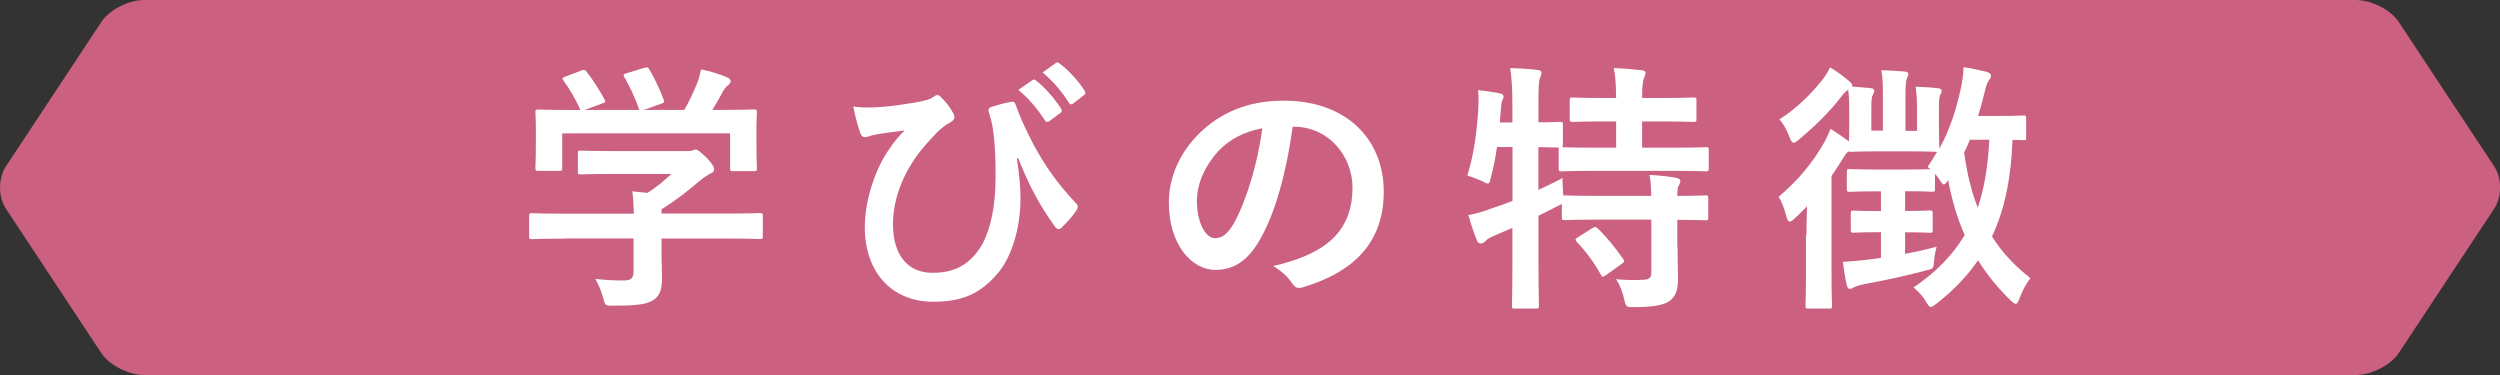
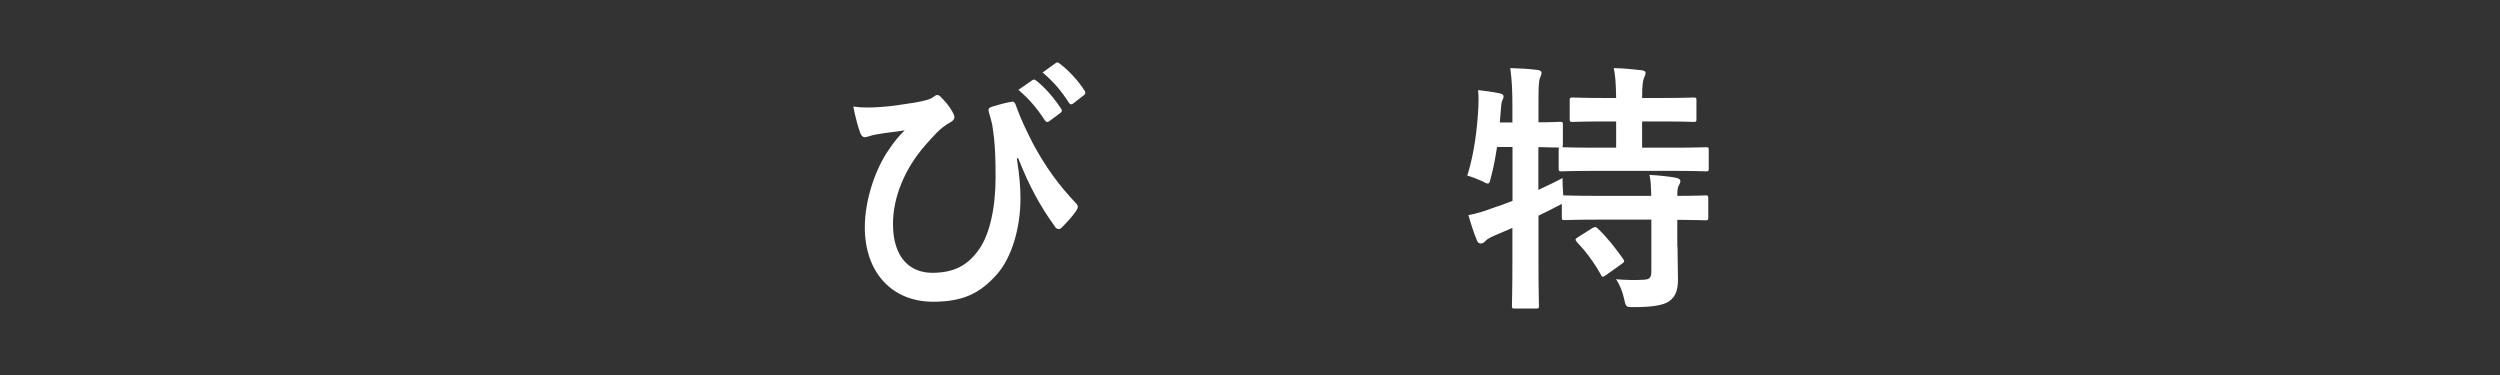
<svg xmlns="http://www.w3.org/2000/svg" version="1.1" id="レイヤー_1" x="0px" y="0px" width="260px" height="39px" viewBox="0 0 260 39" style="enable-background:new 0 0 260 39;" xml:space="preserve">
  <rect x="0" y="0" width="260" height="39" fill="#333333" stroke="none" />
  <style type="text/css">
	.st0{fill:#CB6080;}
	.st1{fill:#FFFFFF;}
</style>
-   <path class="st0" d="M249.42,36.79C248.56,38.01,246.6,39,245,39H15c-1.6,0-3.56-0.99-4.42-2.21L0.62,21.71  c-0.82-1.22-0.82-3.2,0-4.42l9.97-15.08C11.44,0.99,13.4,0,15,0h230c1.61,0,3.57,0.99,4.42,2.21l9.97,15.08  c0.82,1.22,0.82,3.2,0,4.42L249.42,36.79z" />
  <g>
    <g>
-       <path class="st1" d="M58.74,24.82c-2.43,0-3.25,0.05-3.41,0.05c-0.27,0-0.3-0.03-0.3-0.3v-2.1c0-0.27,0.03-0.3,0.3-0.3    c0.16,0,0.98,0.05,3.41,0.05h7.18c-0.03-0.87-0.05-1.58-0.16-2.32l1.58,0.16c0.93-0.6,1.67-1.2,2.48-1.97h-5.9    c-2.51,0-3.38,0.05-3.52,0.05c-0.27,0-0.3-0.03-0.3-0.27v-1.91c0-0.27,0.03-0.3,0.3-0.3c0.14,0,1.01,0.05,3.52,0.05h7.4    c0.38,0,0.55,0,0.66-0.05c0.14-0.05,0.22-0.11,0.35-0.11c0.22,0,0.49,0.22,1.17,0.87c0.55,0.57,0.76,0.93,0.76,1.17    c0,0.22-0.11,0.35-0.33,0.44c-0.27,0.14-0.66,0.35-1.31,0.9c-1.12,0.96-2.35,1.91-3.82,2.84v0.44h6.82c2.43,0,3.25-0.05,3.41-0.05    c0.27,0,0.3,0.03,0.3,0.3v2.1c0,0.27-0.03,0.3-0.3,0.3c-0.16,0-0.98-0.05-3.41-0.05h-6.82v1.77c0,0.66,0.05,1.66,0.05,2.37    c0,1.17-0.22,1.77-0.87,2.24c-0.71,0.44-1.56,0.6-4.18,0.6c-0.85,0-0.85,0.03-1.07-0.79c-0.19-0.71-0.49-1.45-0.82-1.99    c1.09,0.11,1.86,0.16,2.92,0.16c0.76,0,1.06-0.19,1.06-0.96v-3.41H58.74z M60.43,7.35c0.35-0.14,0.44-0.08,0.6,0.14    c0.68,0.87,1.42,2.05,1.83,2.84c0.14,0.27,0.14,0.3-0.25,0.44l-1.8,0.66h5.68c-0.41-1.2-1.06-2.57-1.56-3.41    c-0.16-0.27-0.08-0.3,0.25-0.41l1.8-0.55c0.33-0.11,0.41-0.05,0.55,0.16c0.46,0.76,1.15,2.18,1.5,3.17    c0.08,0.25,0.08,0.27-0.3,0.41l-1.77,0.63h4.2c0.52-0.87,0.9-1.72,1.34-2.76c0.14-0.35,0.27-0.79,0.41-1.45    c0.98,0.19,1.94,0.49,2.7,0.82c0.25,0.11,0.38,0.25,0.38,0.41c0,0.16-0.11,0.3-0.27,0.41c-0.16,0.11-0.38,0.38-0.52,0.63    c-0.38,0.71-0.71,1.28-1.12,1.94h0.71c2.54,0,3.44-0.05,3.6-0.05c0.3,0,0.33,0.03,0.33,0.3c0,0.16-0.05,0.68-0.05,1.47v1.26    c0,2.46,0.05,2.89,0.05,3.06c0,0.3-0.03,0.33-0.33,0.33h-2.16c-0.27,0-0.3-0.03-0.3-0.33v-3.6H58.47v3.6c0,0.27-0.03,0.3-0.3,0.3    h-2.16c-0.3,0-0.33-0.03-0.33-0.3c0-0.19,0.05-0.63,0.05-3.08v-1.01c0-1.01-0.05-1.5-0.05-1.69c0-0.27,0.03-0.3,0.33-0.3    c0.16,0,1.06,0.05,3.6,0.05h0.74c-0.46-1.12-1.2-2.32-1.75-3.06c-0.16-0.25-0.14-0.3,0.19-0.41L60.43,7.35z" />
      <path class="st1" d="M105.75,16.47c0.27,1.72,0.38,2.98,0.38,4.18c0,3.03-0.9,6.14-2.46,7.89c-1.75,1.97-3.52,2.84-6.63,2.84    c-4.26,0-7.1-3.03-7.1-7.75c0-2.81,1.09-6.06,2.51-8.08c0.6-0.9,1.12-1.5,1.64-1.99c-0.9,0.14-1.86,0.22-3.06,0.44    c-0.46,0.08-0.87,0.27-1.09,0.27s-0.38-0.19-0.46-0.41c-0.22-0.55-0.52-1.67-0.74-2.78c0.93,0.14,1.88,0.11,2.81,0.05    c1.2-0.08,2.26-0.25,3.58-0.46c1.09-0.19,1.64-0.35,1.91-0.57c0.19-0.14,0.33-0.22,0.44-0.22c0.14,0,0.25,0.08,0.38,0.22    c0.46,0.46,0.85,0.93,1.15,1.45c0.16,0.27,0.25,0.46,0.25,0.63c0,0.22-0.14,0.38-0.44,0.55c-1.07,0.57-1.8,1.5-2.59,2.37    c-2.13,2.43-3.36,5.4-3.36,8.19c0,3.49,1.75,5.08,4.09,5.08c2.21,0,3.69-0.74,4.89-2.48c1.04-1.5,1.69-4.18,1.69-7.42    c0-1.97-0.05-3.06-0.16-4.09c-0.06-0.57-0.14-1.09-0.19-1.42c-0.08-0.33-0.16-0.68-0.3-1.12c-0.14-0.46-0.14-0.6,0.27-0.74    c0.6-0.19,1.39-0.41,2.05-0.52c0.22-0.05,0.36,0.11,0.41,0.3c0.57,1.58,1.12,2.7,1.83,4.09c1.28,2.35,2.54,4.15,4.48,6.2    c0.11,0.11,0.16,0.25,0.16,0.35c0,0.14-0.08,0.27-0.19,0.44c-0.44,0.63-0.9,1.12-1.5,1.72c-0.11,0.11-0.22,0.14-0.3,0.14    c-0.16,0-0.33-0.11-0.44-0.33c-1.53-2.13-2.62-4.15-3.77-7.04L105.75,16.47z M107.36,8.34c0.14-0.11,0.25-0.08,0.41,0.05    c0.85,0.66,1.83,1.75,2.59,2.92c0.11,0.16,0.11,0.3-0.08,0.44l-1.15,0.85c-0.19,0.14-0.33,0.11-0.46-0.08    c-0.82-1.26-1.69-2.29-2.76-3.17L107.36,8.34z M109.79,6.56c0.16-0.11,0.25-0.08,0.41,0.05c1.01,0.76,1.99,1.86,2.59,2.81    c0.11,0.16,0.14,0.33-0.08,0.49l-1.09,0.85c-0.22,0.16-0.35,0.08-0.46-0.08c-0.74-1.17-1.61-2.21-2.73-3.14L109.79,6.56z" />
-       <path class="st1" d="M134.44,13.17c-0.63,4.64-1.77,8.9-3.41,11.76c-1.17,2.05-2.59,3.14-4.64,3.14c-2.4,0-4.83-2.57-4.83-7.01    c0-2.62,1.12-5.13,3.08-7.1c2.29-2.29,5.19-3.49,8.87-3.49c6.55,0,10.4,4.04,10.4,9.47c0,5.08-2.87,8.27-8.41,9.94    c-0.57,0.16-0.82,0.05-1.17-0.49c-0.3-0.46-0.87-1.09-1.91-1.72c4.61-1.09,8.24-3,8.24-8.16c0-3.25-2.46-6.33-6.11-6.33H134.44z     M126.61,15.82c-1.31,1.47-2.13,3.3-2.13,5.05c0,2.51,1.01,3.9,1.86,3.9c0.71,0,1.31-0.35,2.05-1.66c1.2-2.21,2.43-6.14,2.89-9.77    C129.36,13.71,127.83,14.48,126.61,15.82z" />
      <path class="st1" d="M174.46,25.64c0,1.26,0.05,2.43,0.05,3.38c0,1.01-0.16,1.77-0.93,2.32c-0.6,0.41-1.77,0.6-3.63,0.6    c-0.82,0-0.85,0.03-1.04-0.85c-0.16-0.74-0.49-1.58-0.85-2.05c0.95,0.08,1.99,0.11,2.92,0.05c0.6-0.03,0.76-0.25,0.76-0.85v-5.4    h-5.38c-2.59,0-3.47,0.05-3.63,0.05c-0.27,0-0.3-0.03-0.3-0.3v-1.39c-0.11,0.08-0.3,0.16-0.52,0.27c-0.6,0.33-1.25,0.63-1.91,0.96    v4.56c0,3.11,0.05,4.67,0.05,4.8c0,0.27-0.03,0.3-0.33,0.3h-2.18c-0.27,0-0.3-0.03-0.3-0.3c0-0.16,0.05-1.69,0.05-4.78V23.7    l-1.91,0.82c-0.44,0.19-0.76,0.38-0.9,0.55c-0.11,0.14-0.3,0.25-0.46,0.25c-0.19,0-0.3-0.05-0.41-0.3    c-0.33-0.76-0.68-1.88-0.9-2.65c0.87-0.16,1.61-0.38,2.54-0.74c0.68-0.22,1.37-0.46,2.05-0.74v-5.6h-1.61    c-0.16,1.06-0.35,2.13-0.63,3.14c-0.11,0.46-0.16,0.66-0.33,0.66c-0.14,0-0.33-0.11-0.63-0.27c-0.44-0.19-1.04-0.44-1.5-0.55    c0.74-2.37,1.04-4.97,1.15-7.15c0.03-0.52,0.03-1.15-0.03-1.75c0.71,0.08,1.53,0.19,2.21,0.33c0.33,0.08,0.44,0.16,0.44,0.33    c0,0.16-0.05,0.27-0.14,0.44c-0.08,0.19-0.11,0.49-0.14,0.93l-0.11,1.34h1.31V11.2c0-1.94-0.05-2.76-0.22-4.12    c1.04,0.03,1.86,0.08,2.81,0.19c0.27,0.03,0.44,0.14,0.44,0.27c0,0.22-0.08,0.35-0.16,0.57c-0.14,0.33-0.16,1.01-0.16,3.03v1.58    c1.5,0,2.07-0.05,2.21-0.05c0.3,0,0.33,0.03,0.33,0.27v2.1c0,0.16-0.03,0.25-0.08,0.27c0.22,0,1.15,0.05,3.63,0.05h1.99v-2.73    h-1.12c-2.43,0-3.22,0.05-3.38,0.05c-0.3,0-0.33-0.03-0.33-0.3v-1.94c0-0.27,0.03-0.3,0.33-0.3c0.16,0,0.95,0.05,3.38,0.05h1.12    c-0.03-1.58-0.08-2.35-0.25-3.11c1.06,0.03,1.91,0.11,2.87,0.22c0.27,0.03,0.44,0.11,0.44,0.27c0,0.19-0.08,0.35-0.17,0.55    c-0.11,0.3-0.19,0.74-0.19,2.07h1.91c2.46,0,3.28-0.05,3.44-0.05c0.27,0,0.3,0.03,0.3,0.3v1.94c0,0.27-0.03,0.3-0.3,0.3    c-0.16,0-0.98-0.05-3.44-0.05h-1.91v2.73h3c2.59,0,3.49-0.05,3.63-0.05c0.27,0,0.3,0.03,0.3,0.27v1.94c0,0.27-0.03,0.3-0.3,0.3    c-0.14,0-1.04-0.05-3.63-0.05h-7.7c-2.62,0-3.52,0.05-3.68,0.05c-0.27,0-0.3-0.03-0.3-0.3V15.6c0-0.14,0-0.19,0.05-0.25    c-0.19,0-0.76-0.03-2.16-0.05v4.45c0.79-0.38,1.64-0.76,2.51-1.23c0,0.52,0.03,1.2,0.08,1.8h0.14c0.16,0,1.04,0.05,3.63,0.05h5.38    c-0.03-1.01-0.05-1.67-0.19-2.18c0.98,0.05,2.07,0.16,2.78,0.3c0.27,0.05,0.44,0.19,0.44,0.33c0,0.19-0.08,0.33-0.16,0.46    c-0.11,0.19-0.16,0.44-0.16,1.09c2.02,0,2.78-0.05,2.92-0.05c0.27,0,0.3,0.03,0.3,0.3v1.99c0,0.27-0.03,0.3-0.3,0.3    c-0.14,0-0.9-0.03-2.92-0.05V25.64z M165.59,23.73c0.3-0.16,0.38-0.16,0.57,0.03c0.96,0.9,1.83,2.02,2.65,3.17    c0.17,0.25,0.14,0.3-0.16,0.52l-1.64,1.17c-0.17,0.11-0.25,0.16-0.33,0.16c-0.08,0-0.14-0.08-0.19-0.22    c-0.76-1.34-1.53-2.37-2.51-3.41c-0.19-0.25-0.16-0.3,0.14-0.49L165.59,23.73z" />
-       <path class="st1" d="M187.87,24.44c0-0.85,0.03-1.99,0.06-2.98c-0.41,0.41-0.82,0.85-1.26,1.23c-0.24,0.25-0.41,0.35-0.55,0.35    c-0.16,0-0.25-0.19-0.35-0.6c-0.22-0.79-0.46-1.45-0.79-1.97c2.05-1.75,3.49-3.49,4.69-5.57c0.27-0.46,0.49-0.98,0.71-1.5    c0.74,0.46,1.26,0.82,1.91,1.31c0.03-0.38,0.03-0.87,0.03-1.58v-1.97c0-0.71-0.03-1.26-0.11-1.83c-0.24,0.16-0.46,0.38-0.71,0.71    c-1.2,1.58-2.67,3-4.37,4.45c-0.27,0.22-0.44,0.35-0.57,0.35c-0.19,0-0.33-0.22-0.49-0.66c-0.3-0.79-0.66-1.39-1.01-1.77    c1.72-1.09,3.14-2.46,4.48-4.12c0.3-0.38,0.6-0.9,0.79-1.28c0.71,0.41,1.25,0.82,1.94,1.39c0.22,0.19,0.36,0.3,0.36,0.49    c0,0.05,0,0.05-0.03,0.11l1.94,0.16c0.25,0.03,0.38,0.11,0.38,0.25c0,0.19-0.08,0.3-0.16,0.49c-0.08,0.16-0.14,0.41-0.14,1.2v2.48    h1.2V9.87c0-1.23-0.03-1.83-0.16-2.57c0.98,0.03,1.56,0.08,2.43,0.14c0.25,0.03,0.38,0.11,0.38,0.25c0,0.19-0.11,0.3-0.16,0.49    c-0.08,0.22-0.14,0.52-0.14,1.69v3.74h1.2v-2.43c0-0.87-0.05-1.45-0.14-2.16c0.87,0.03,1.72,0.08,2.35,0.16    c0.25,0.03,0.35,0.11,0.35,0.27c0,0.16-0.05,0.25-0.14,0.41c-0.08,0.19-0.14,0.44-0.14,1.28v1.99c0,1.42,0.05,2.16,0.05,2.32    c1.17-2.13,1.77-4.18,2.24-6.31c0.14-0.63,0.25-1.42,0.27-2.16c0.79,0.11,1.83,0.35,2.4,0.49c0.3,0.11,0.46,0.22,0.46,0.38    c0,0.22-0.11,0.35-0.25,0.55c-0.19,0.25-0.27,0.57-0.44,1.26c-0.19,0.82-0.41,1.61-0.66,2.4h1.97c1.97,0,2.57-0.05,2.73-0.05    c0.27,0,0.3,0.03,0.3,0.33v1.94c0,0.27-0.03,0.3-0.3,0.3c-0.11,0-0.41-0.03-1.12-0.03c-0.14,3.99-0.82,7.26-2.13,10.04    c0.98,1.58,2.29,3,3.99,4.34c-0.46,0.63-0.76,1.15-1.12,2.07c-0.14,0.41-0.25,0.6-0.41,0.6c-0.11,0-0.3-0.14-0.55-0.38    c-1.37-1.34-2.46-2.7-3.36-4.15c-1.15,1.67-2.57,3.14-4.31,4.5c-0.3,0.22-0.46,0.35-0.6,0.35c-0.16,0-0.27-0.16-0.49-0.52    c-0.38-0.66-0.85-1.12-1.31-1.5c2.32-1.58,4.07-3.36,5.32-5.46c-0.79-1.77-1.34-3.66-1.72-5.7c-0.22,0.3-0.33,0.44-0.44,0.44    c-0.14,0-0.27-0.16-0.49-0.55c-0.14-0.19-0.27-0.38-0.44-0.55v1.56c0,0.27-0.03,0.3-0.3,0.3c-0.16,0-0.79-0.05-2.62-0.05h-0.19    v2.05c1.83,0,2.4-0.05,2.57-0.05c0.27,0,0.3,0.03,0.3,0.3v1.72c0,0.27-0.03,0.3-0.3,0.3c-0.16,0-0.74-0.05-2.57-0.05v2.24    c1.04-0.19,2.16-0.44,3.28-0.74c-0.11,0.44-0.22,0.87-0.25,1.39c-0.08,0.9-0.08,0.9-0.9,1.09c-2.05,0.55-4.34,1.04-6.28,1.39    c-0.49,0.08-0.95,0.25-1.17,0.35c-0.14,0.08-0.25,0.16-0.44,0.16c-0.14,0-0.25-0.11-0.33-0.49c-0.16-0.68-0.25-1.36-0.38-2.32    c1.01-0.05,1.91-0.14,2.76-0.25c0.38-0.05,0.76-0.08,1.2-0.16v-2.67h-0.25c-1.86,0-2.43,0.05-2.59,0.05c-0.27,0-0.3-0.03-0.3-0.3    V22.2c0-0.27,0.03-0.3,0.3-0.3c0.16,0,0.74,0.05,2.59,0.05h0.25v-2.05h-0.49c-1.94,0-2.57,0.05-2.73,0.05    c-0.3,0-0.33-0.03-0.33-0.3v-1.77c0-0.27,0.03-0.3,0.33-0.3c0.16,0,0.79,0.05,2.73,0.05h3.19c1.42,0,2.1-0.03,2.43-0.03    l-0.27-0.25c0.35-0.52,0.68-1.04,0.98-1.56c-0.25,0-0.93-0.05-2.87-0.05h-3.28c-1.94,0-2.62,0.05-2.79,0.05    c-0.16,0-0.19,0-0.27-0.05c-0.19,0.14-0.36,0.35-0.6,0.76c-0.35,0.57-0.74,1.17-1.17,1.8v10.13c0,2.18,0.05,3.22,0.05,3.36    c0,0.27-0.03,0.3-0.3,0.3h-2.16c-0.27,0-0.3-0.03-0.3-0.3c0-0.14,0.05-1.17,0.05-3.36V24.44z M204.87,14.53    c-0.19,0.46-0.38,0.9-0.6,1.34c0.3,2.13,0.74,4.01,1.42,5.73c0.68-2.02,1.06-4.34,1.2-7.07H204.87z" />
    </g>
  </g>
</svg>